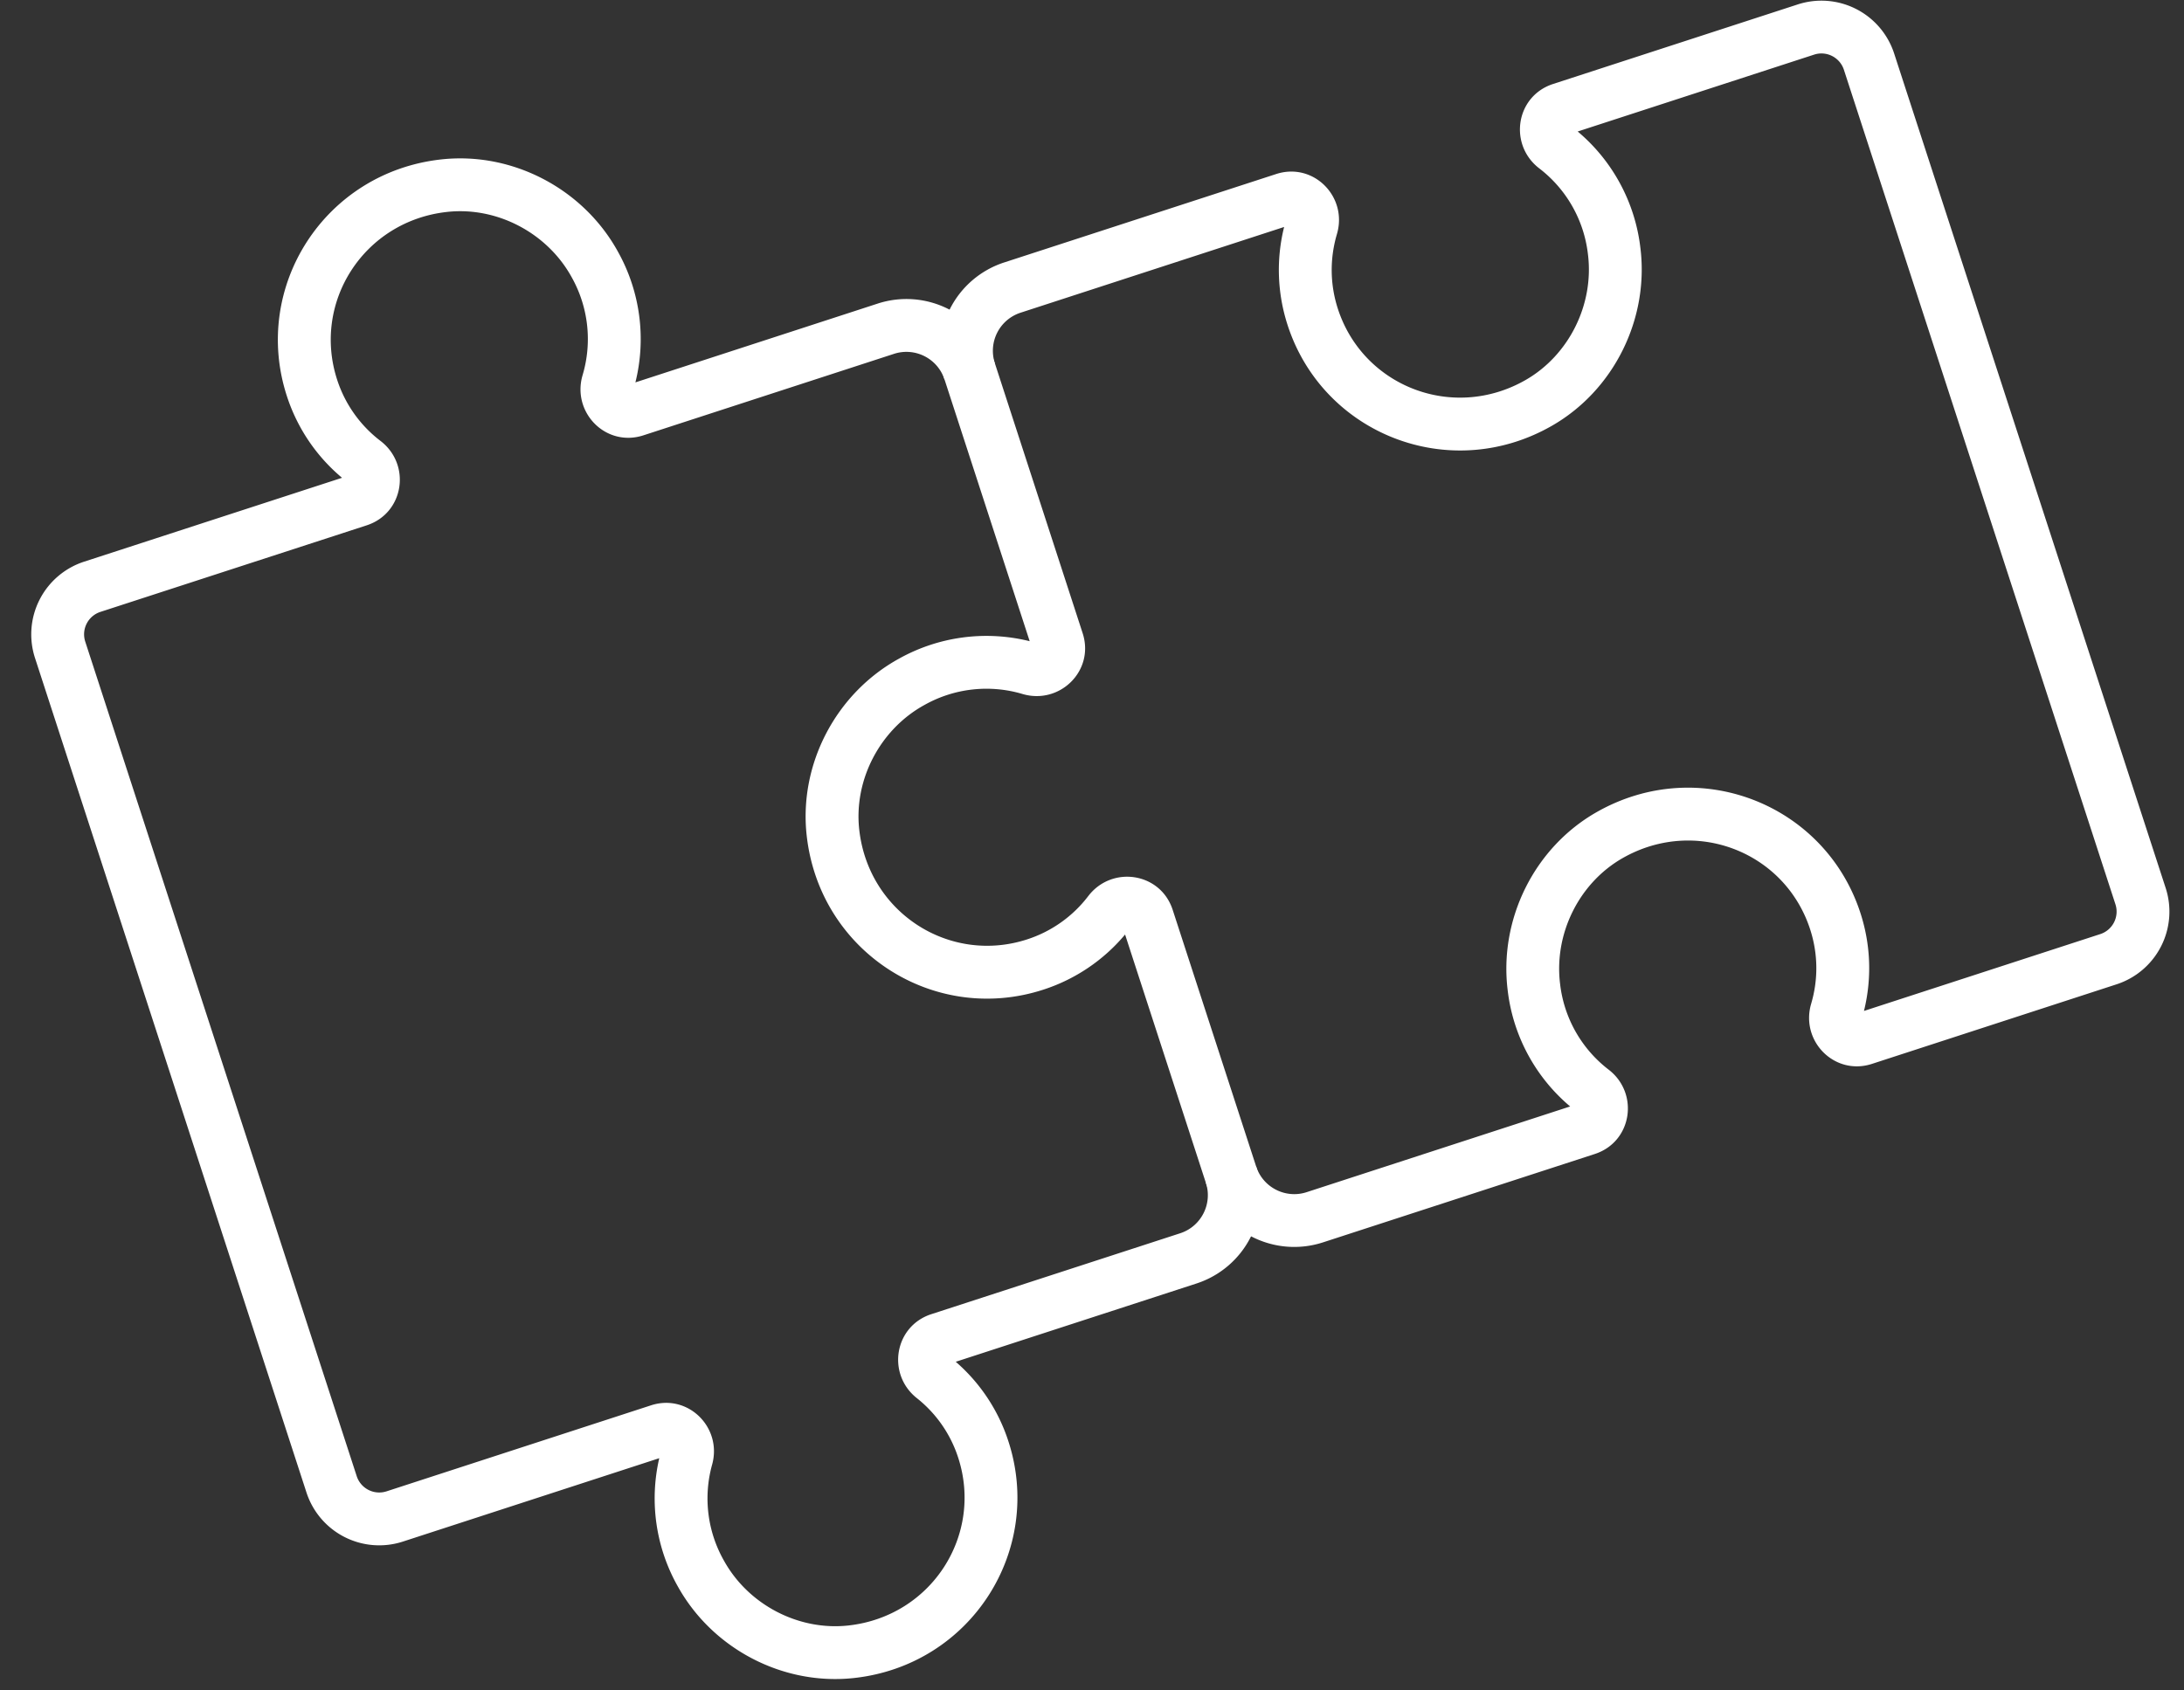
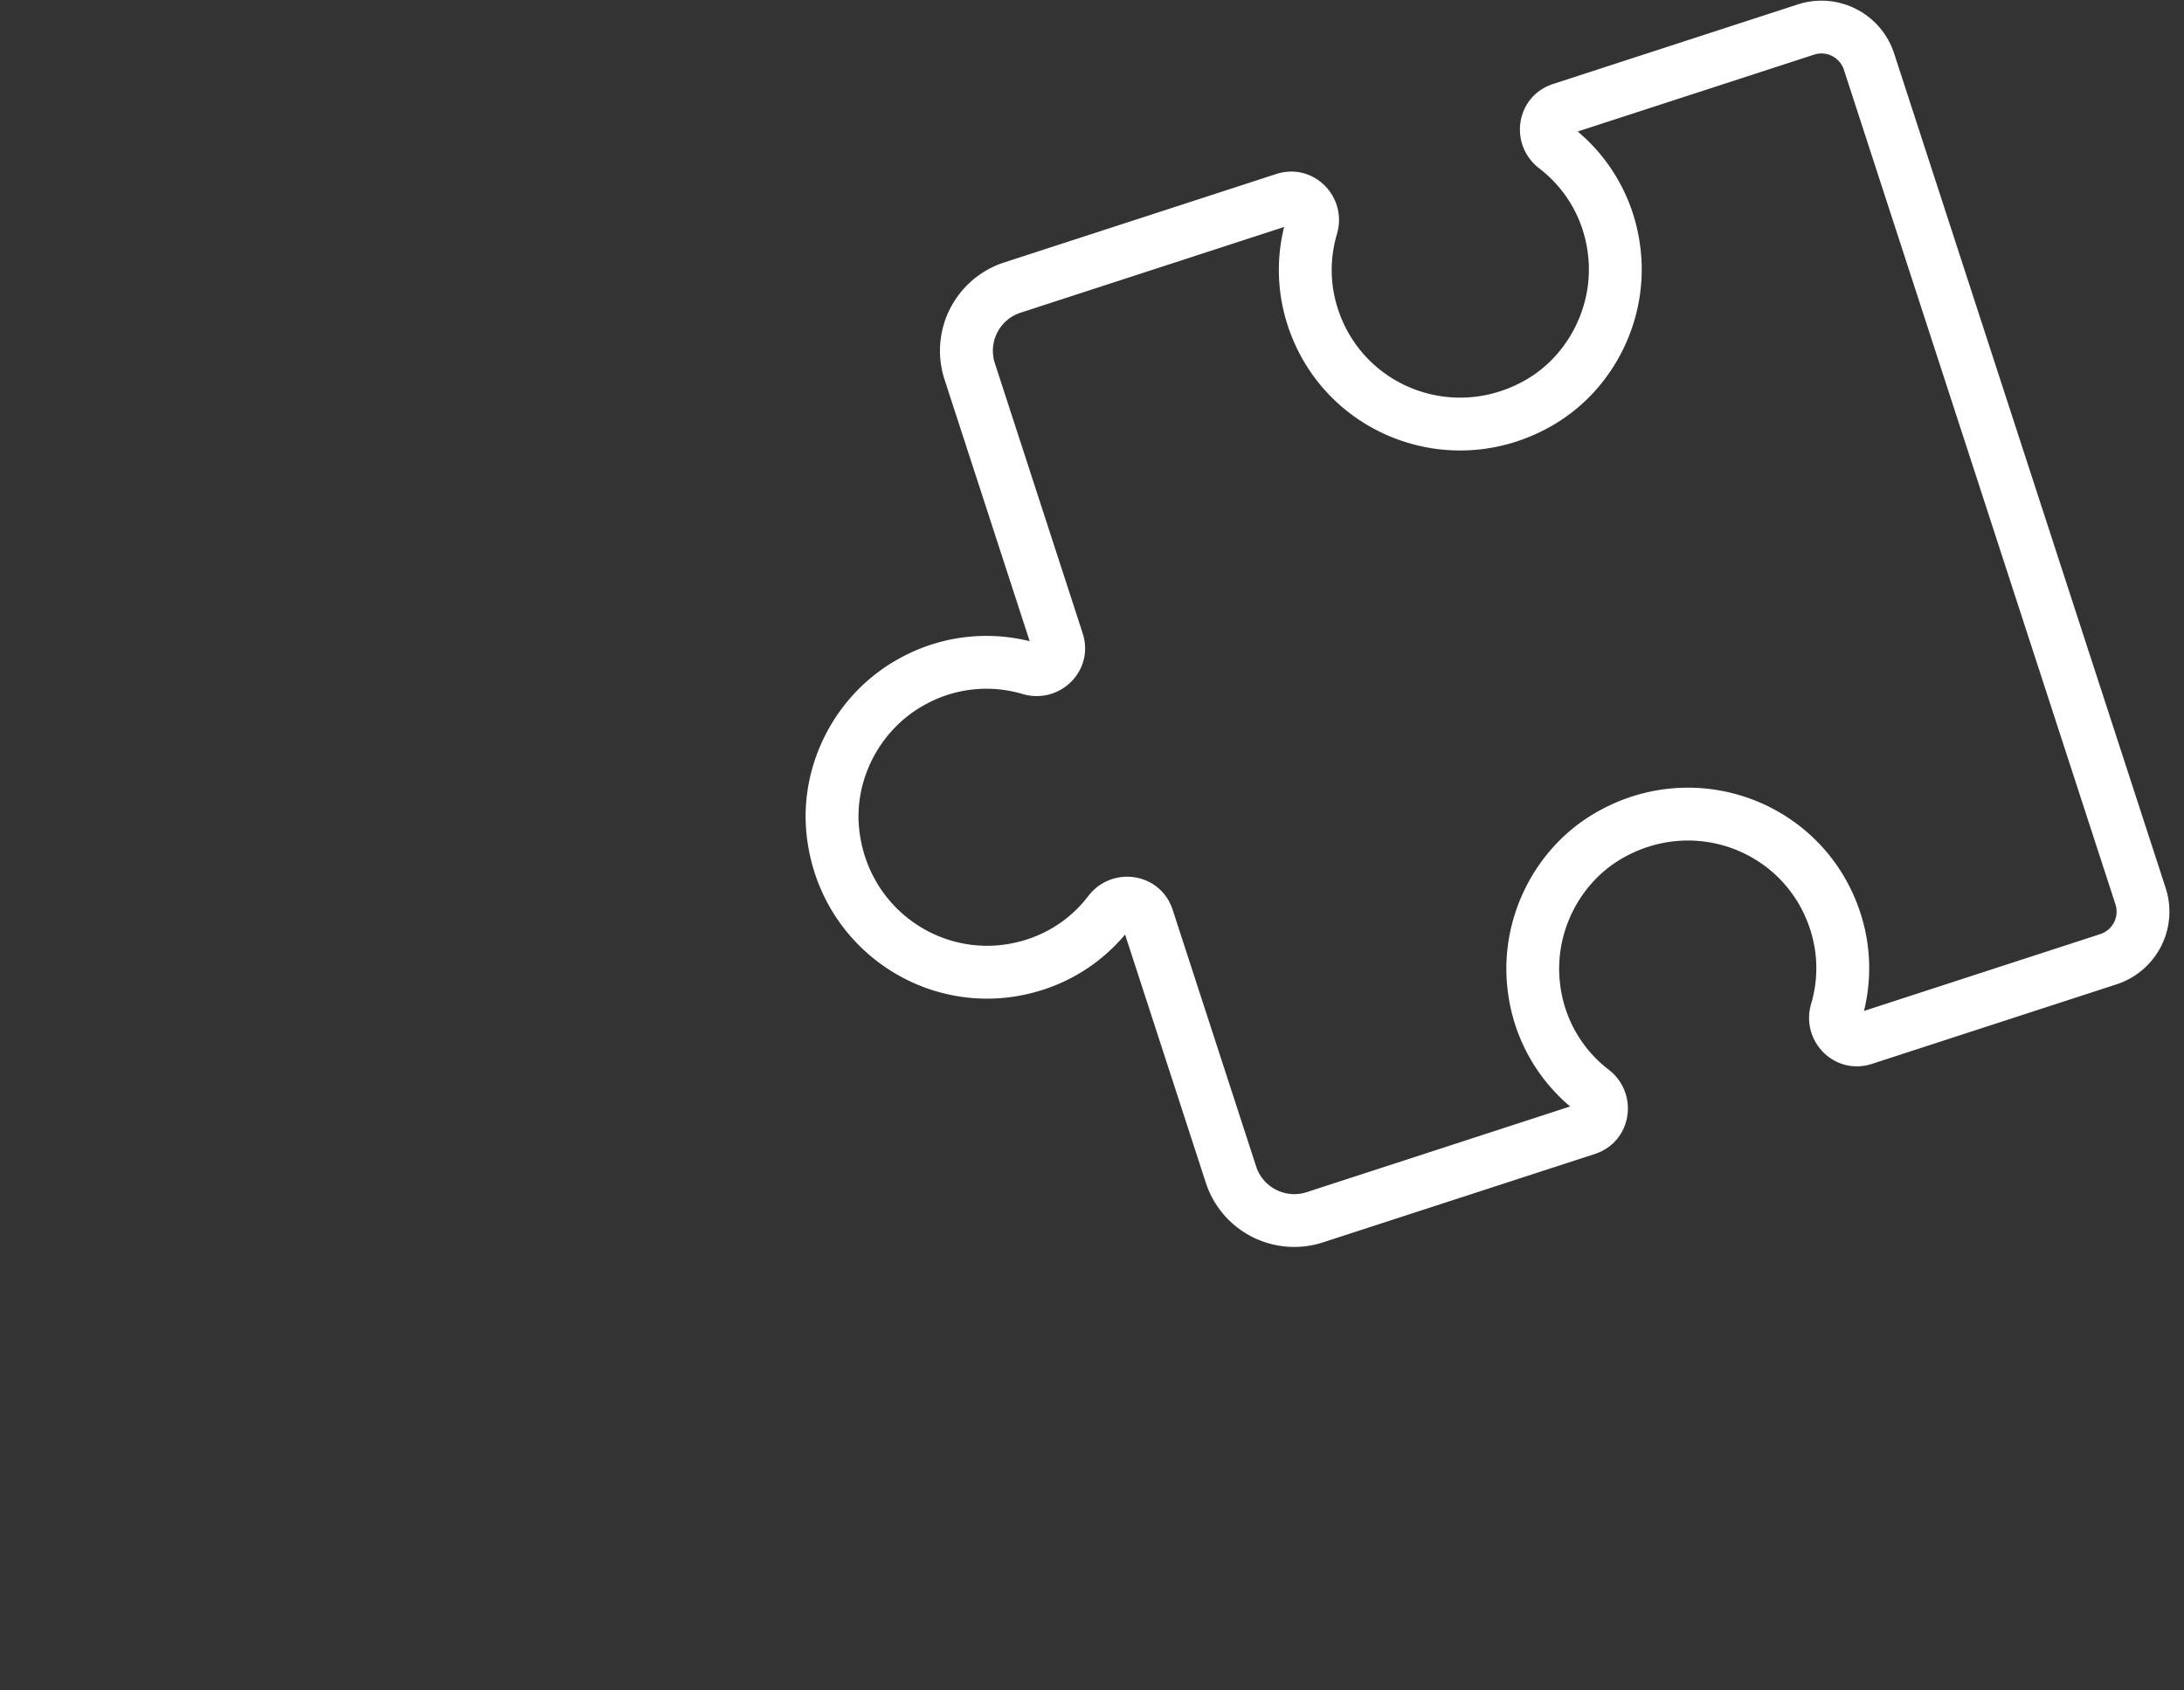
<svg xmlns="http://www.w3.org/2000/svg" width="62" height="48" viewBox="0 0 62 48">
  <rect x="0" y="0" width="62" height="48" fill="#333333" stroke="none" />
  <g fill="#FFF" fill-rule="nonzero">
-     <path d="M24.917 8.62a2.637 2.637 0 0 1 3.323 1.693l-1.427.464a1.137 1.137 0 0 0-1.432-.73l-7.117 2.315c-1.064.344-2.038-.65-1.725-1.71a3.587 3.587 0 0 0-.31-2.78c-.692-1.26-2.123-2.011-3.54-1.854-2.363.261-3.833 2.567-3.118 4.765a3.562 3.562 0 0 0 1.232 1.738c.875.672.67 2.049-.393 2.396l-7.56 2.458a.67.67 0 0 0-.43.844l7.707 23.698a.672.672 0 0 0 .846.43l7.51-2.443c1.05-.34 2.024.629 1.733 1.684a3.58 3.58 0 0 0 .343 2.74c.697 1.247 2.12 1.984 3.527 1.828 2.361-.262 3.83-2.567 3.115-4.766a3.546 3.546 0 0 0-1.175-1.691c-.856-.68-.641-2.038.41-2.382l7.067-2.298c.597-.194.924-.836.73-1.433l1.427-.463a2.638 2.638 0 0 1-1.693 3.322l-6.835 2.223a5.04 5.04 0 0 1 1.495 2.259c1.008 3.098-1.065 6.353-4.376 6.72-2.009.223-4.01-.816-5.001-2.586a5.08 5.08 0 0 1-.535-3.655l-7.279 2.368a2.172 2.172 0 0 1-2.735-1.392l-7.708-23.7a2.17 2.17 0 0 1 1.394-2.733l7.323-2.382a5.057 5.057 0 0 1-1.566-2.32c-1.008-3.098 1.068-6.354 4.38-6.72 2.022-.224 4.038.833 5.02 2.623a5.088 5.088 0 0 1 .494 3.708l6.879-2.238z" />
    <path d="M26.814 10.777a2.637 2.637 0 0 1 1.691-3.324l7.722-2.511c1.062-.345 2.038.646 1.726 1.705-.204.693-.2 1.425.028 2.125.715 2.197 3.26 3.198 5.325 2.02 1.237-.707 1.954-2.156 1.772-3.58a3.584 3.584 0 0 0-1.38-2.43c-.877-.674-.673-2.05.39-2.397l6.949-2.26a2.171 2.171 0 0 1 2.734 1.392l7.709 23.699a2.171 2.171 0 0 1-1.394 2.734l-6.944 2.259c-1.06.345-2.037-.645-1.727-1.705.204-.69.198-1.42-.029-2.117-.714-2.199-3.259-3.199-5.324-2.02-1.237.706-1.953 2.152-1.773 3.578a3.58 3.58 0 0 0 1.378 2.428c.873.673.668 2.05-.394 2.395l-7.717 2.51a2.639 2.639 0 0 1-3.324-1.692l-2.293-7.05a5.053 5.053 0 0 1-2.319 1.565c-3.099 1.008-6.354-1.068-6.72-4.38-.224-2.023.832-4.037 2.624-5.02a5.092 5.092 0 0 1 3.707-.494l-2.417-7.43zm5.244 15.602a.094.094 0 0 0 .026-.024 5.22 5.22 0 0 1-.007.01l-.02.014zM46.566 7.023c.258 2.024-.75 4.063-2.517 5.071-2.893 1.652-6.487.24-7.495-2.859a5.06 5.06 0 0 1-.1-2.79L28.97 8.88a1.137 1.137 0 0 0-.728 1.433l2.493 7.668c.345 1.063-.65 2.038-1.708 1.725a3.59 3.59 0 0 0-2.78.31c-1.262.691-2.012 2.123-1.855 3.54.261 2.363 2.566 3.833 4.766 3.118a3.559 3.559 0 0 0 1.736-1.23c.672-.877 2.05-.672 2.396.39l2.37 7.288c.194.597.836.924 1.433.73l7.481-2.434a5.082 5.082 0 0 1-1.772-3.286c-.255-2.025.752-4.06 2.518-5.068 2.894-1.652 6.487-.24 7.494 2.86.297.913.326 1.87.101 2.782l6.708-2.182a.671.671 0 0 0 .431-.845L52.345 1.981a.67.67 0 0 0-.845-.43l-6.712 2.183a5.085 5.085 0 0 1 1.778 3.289z" />
  </g>
</svg>